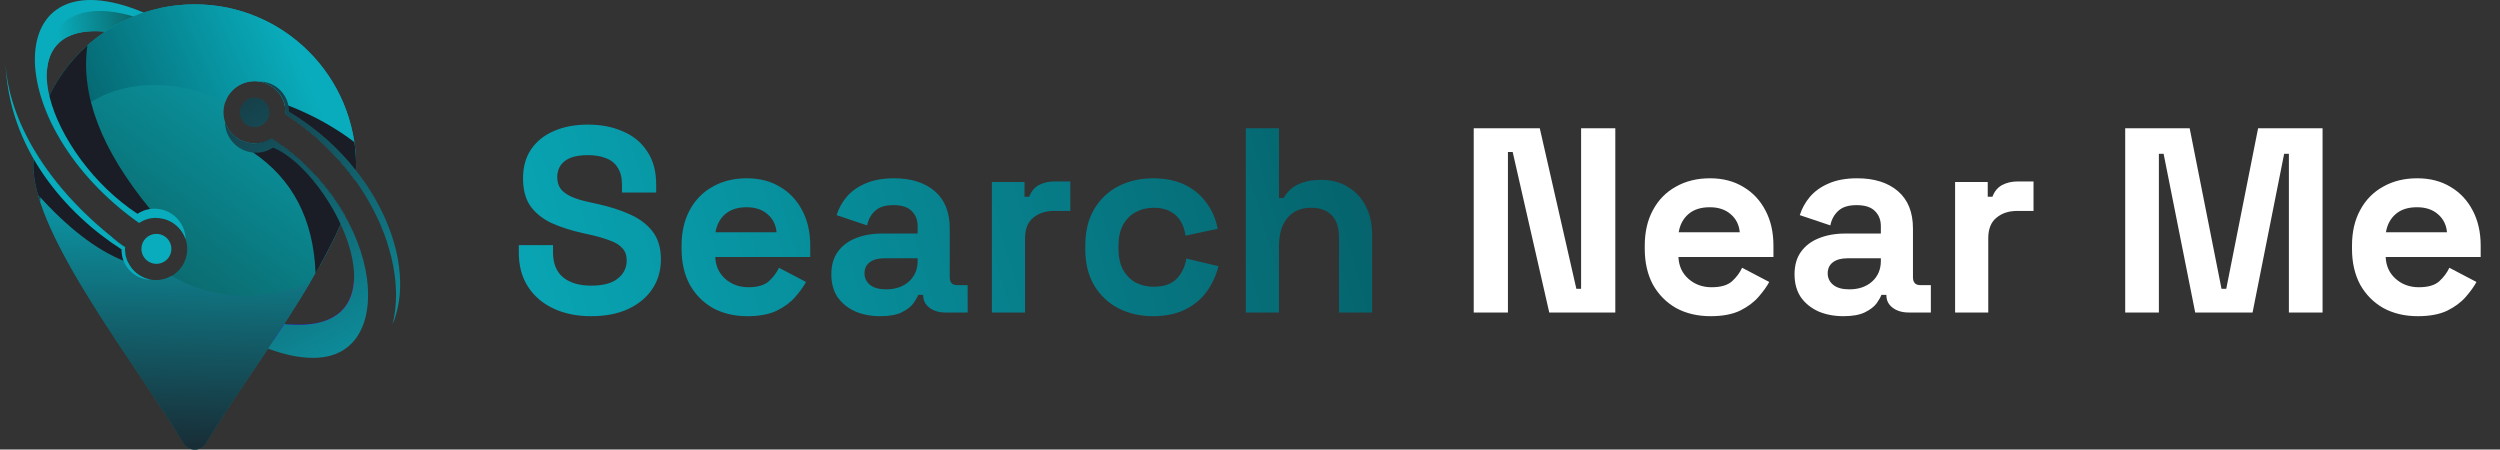
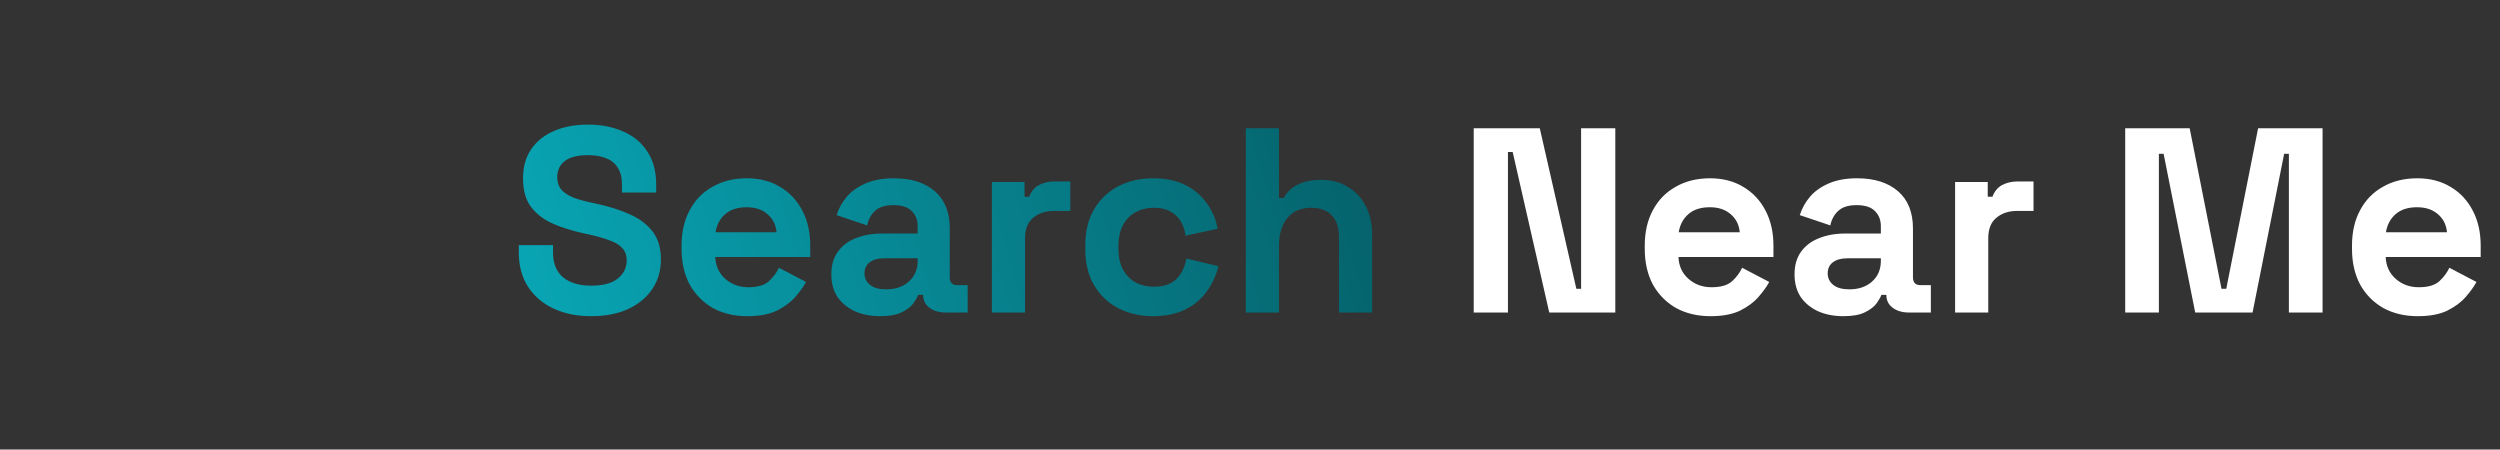
<svg xmlns="http://www.w3.org/2000/svg" width="228" height="41" viewBox="0 0 228 41" fill="none">
  <rect x="0" y="0" width="228" height="41" fill="#333333" stroke="none" />
  <g clip-path="url(#clip0_2617_469)">
-     <path fill-rule="evenodd" clip-rule="evenodd" d="M18.8 40.405C19.89 38.564 21.39 36.341 22.99 33.962L24.448 31.795C27.18 27.688 29.954 23.312 31.426 19.602C29.954 17.038 27.731 14.56 24.773 12.62C24.307 12.912 23.767 13.069 23.216 13.07C22.656 13.07 22.109 12.904 21.643 12.593C21.178 12.281 20.815 11.839 20.601 11.321C20.386 10.803 20.33 10.234 20.44 9.684C20.549 9.135 20.819 8.63 21.215 8.234C21.611 7.838 22.115 7.568 22.664 7.459C23.213 7.35 23.783 7.406 24.3 7.62C24.817 7.835 25.259 8.198 25.57 8.664C25.881 9.13 26.047 9.678 26.047 10.238V10.408C28.499 12.002 30.639 14.033 32.359 16.398C32.43 15.977 32.468 15.551 32.473 15.123C32.473 6.995 25.891 0.396 17.767 0.396C16.774 0.393 15.784 0.493 14.811 0.693H14.797C14.556 0.75 14.316 0.806 14.09 0.863C13.749 0.948 13.439 1.047 13.113 1.146L13.181 1.174C13.153 1.174 13.139 1.161 13.113 1.146C11.066 1.832 9.193 2.959 7.628 4.447C6.063 5.935 4.842 7.749 4.052 9.759C5.397 13.314 8.269 17.237 12.686 20.338C13.142 20.032 13.679 19.869 14.229 19.871C14.79 19.869 15.339 20.034 15.807 20.345C16.274 20.656 16.639 21.098 16.855 21.617C17.071 22.135 17.129 22.706 17.021 23.257C16.913 23.808 16.644 24.315 16.248 24.713C15.852 25.111 15.347 25.383 14.797 25.494C14.246 25.605 13.676 25.55 13.157 25.336C12.637 25.123 12.193 24.76 11.88 24.294C11.567 23.827 11.399 23.279 11.398 22.717C11.396 22.66 11.401 22.603 11.413 22.547C7.65 19.785 4.916 16.716 3.119 13.682C3.076 14.149 3.05 14.631 3.05 15.126C3.05 21.556 12.702 33.607 16.722 40.405C16.828 40.588 16.98 40.739 17.164 40.844C17.348 40.948 17.556 41.002 17.767 40.999C17.977 41.002 18.183 40.948 18.365 40.843C18.547 40.739 18.697 40.588 18.8 40.405Z" fill="url(#paint0_linear_2617_469)" />
    <path fill-rule="evenodd" clip-rule="evenodd" d="M18.8 40.405C19.89 38.564 21.39 36.341 22.99 33.961L24.448 31.794C25.75 29.826 27.08 27.787 28.269 25.79C23.655 27.546 19.447 27.338 15.644 25.167C15.215 25.419 14.726 25.551 14.229 25.549C13.479 25.547 12.76 25.248 12.23 24.717C11.699 24.187 11.4 23.468 11.398 22.717C11.396 22.66 11.401 22.603 11.413 22.547C7.65 19.785 4.916 16.716 3.119 13.681C3.076 14.149 3.05 14.631 3.05 15.126C3.05 21.556 12.702 33.607 16.722 40.405C16.828 40.588 16.98 40.739 17.164 40.844C17.348 40.948 17.556 41.002 17.767 40.999C17.977 41.002 18.183 40.948 18.365 40.843C18.547 40.739 18.697 40.587 18.8 40.405ZM4.052 9.759C4.299 10.412 4.582 11.05 4.9 11.671C4.619 11.048 4.336 10.424 4.052 9.759Z" fill="url(#paint1_linear_2617_469)" />
-     <path fill-rule="evenodd" clip-rule="evenodd" d="M29.175 24.218C30.069 22.618 30.845 21.06 31.426 19.602C30.123 17.336 28.227 15.126 25.75 13.3C28.069 16.061 29.501 19.757 29.175 24.218ZM20.541 9.278C20.769 8.651 21.21 8.124 21.788 7.79C22.365 7.456 23.041 7.336 23.698 7.451C24.354 7.566 24.95 7.909 25.379 8.419C25.809 8.929 26.045 9.574 26.047 10.241V10.411C28.499 12.005 30.639 14.035 32.359 16.401C32.43 15.98 32.468 15.553 32.473 15.126C32.473 6.997 25.891 0.398 17.767 0.398C16.774 0.396 15.784 0.495 14.811 0.695H14.797C14.556 0.753 14.316 0.809 14.09 0.865C13.749 0.951 13.439 1.05 13.113 1.149L13.181 1.177C13.153 1.177 13.139 1.163 13.113 1.149C11.066 1.835 9.194 2.961 7.628 4.449C6.063 5.936 4.842 7.749 4.052 9.759C4.394 10.666 4.811 11.544 5.298 12.382C8.327 7.309 15.006 6.616 20.541 9.278ZM4.123 15.24C3.755 14.716 3.43 14.192 3.119 13.682C3.076 14.149 3.05 14.631 3.05 15.126C3.05 16.104 3.276 17.222 3.669 18.428C3.702 17.352 3.854 16.282 4.123 15.24Z" fill="url(#paint2_linear_2617_469)" />
+     <path fill-rule="evenodd" clip-rule="evenodd" d="M29.175 24.218C30.069 22.618 30.845 21.06 31.426 19.602C28.069 16.061 29.501 19.757 29.175 24.218ZM20.541 9.278C20.769 8.651 21.21 8.124 21.788 7.79C22.365 7.456 23.041 7.336 23.698 7.451C24.354 7.566 24.95 7.909 25.379 8.419C25.809 8.929 26.045 9.574 26.047 10.241V10.411C28.499 12.005 30.639 14.035 32.359 16.401C32.43 15.98 32.468 15.553 32.473 15.126C32.473 6.997 25.891 0.398 17.767 0.398C16.774 0.396 15.784 0.495 14.811 0.695H14.797C14.556 0.753 14.316 0.809 14.09 0.865C13.749 0.951 13.439 1.05 13.113 1.149L13.181 1.177C13.153 1.177 13.139 1.163 13.113 1.149C11.066 1.835 9.194 2.961 7.628 4.449C6.063 5.936 4.842 7.749 4.052 9.759C4.394 10.666 4.811 11.544 5.298 12.382C8.327 7.309 15.006 6.616 20.541 9.278ZM4.123 15.24C3.755 14.716 3.43 14.192 3.119 13.682C3.076 14.149 3.05 14.631 3.05 15.126C3.05 16.104 3.276 17.222 3.669 18.428C3.702 17.352 3.854 16.282 4.123 15.24Z" fill="url(#paint2_linear_2617_469)" />
    <g style="mix-blend-mode:screen">
      <path fill-rule="evenodd" clip-rule="evenodd" d="M7.973 4.137C6.245 5.678 4.903 7.604 4.054 9.759C5.397 13.314 8.269 17.237 12.686 20.338C13.142 20.032 13.679 19.869 14.229 19.871C14.252 19.869 14.276 19.874 14.297 19.885C14.114 19.615 13.915 19.346 13.689 19.064C9.232 13.64 7.327 8.664 7.973 4.137ZM11.653 23.88C11.489 23.515 11.402 23.119 11.398 22.718C11.396 22.662 11.401 22.604 11.413 22.549C7.65 19.785 4.916 16.716 3.119 13.682C3.076 14.149 3.05 14.631 3.05 15.126C3.05 15.934 3.205 16.826 3.474 17.775C6.192 20.791 8.782 22.788 11.273 23.779C11.398 23.819 11.525 23.852 11.653 23.878V23.88Z" fill="#1A1D25" />
    </g>
    <path fill-rule="evenodd" clip-rule="evenodd" d="M32.275 25.59C32.133 28.167 30.378 30.008 25.919 29.541L24.957 31.014C27.109 31.665 29.458 31.991 30.873 30.504C31.737 29.597 32.386 28.028 32.275 25.59Z" fill="url(#paint3_linear_2617_469)" />
-     <path fill-rule="evenodd" clip-rule="evenodd" d="M13.266 1.106C13.21 1.121 13.167 1.134 13.111 1.149L13.266 1.106ZM13.79 25.507H13.734L13.665 25.493L13.65 25.478H13.594L13.58 25.465H13.538L13.509 25.45L13.481 25.436H13.439L13.41 25.422L13.382 25.408H13.339L13.311 25.394L13.283 25.379L13.254 25.366H13.226L13.184 25.351L13.127 25.323L13.07 25.295L13.014 25.266L12.986 25.252L12.957 25.238L12.928 25.224L12.9 25.209L12.872 25.196L12.829 25.181L12.816 25.167L12.788 25.139L12.759 25.125L12.73 25.11L12.702 25.096L12.674 25.068L12.646 25.054L12.617 25.039L12.589 25.026L12.547 24.983L12.49 24.94H12.476L12.434 24.898L12.419 24.884L12.391 24.856L12.377 24.841L12.335 24.813L12.32 24.799L12.292 24.77L12.264 24.757L12.249 24.728L12.221 24.7L12.207 24.686L12.178 24.657L12.15 24.629L12.136 24.615L12.108 24.572H12.094V24.558L12.051 24.516L12.037 24.502L12.009 24.459L11.995 24.445L11.966 24.416L11.952 24.388L11.938 24.36L11.91 24.332L11.896 24.303L11.882 24.289L11.853 24.246L11.839 24.233L11.825 24.204L11.811 24.175L11.783 24.134V24.119L11.754 24.063H11.74L11.725 24.02L11.712 24.006L11.684 23.949V23.935L11.669 23.921L11.655 23.878L11.641 23.864L11.626 23.822L11.613 23.794L11.598 23.765L11.585 23.723V23.708L11.569 23.664L11.554 23.635L11.54 23.607V23.565L11.526 23.551L11.512 23.508V23.48L11.484 23.423V23.409L11.47 23.352L11.455 23.296V23.267L11.441 23.211V23.154L11.427 23.126V23.057L11.413 23.014V22.873L11.399 22.859V22.717C11.396 22.66 11.401 22.603 11.413 22.547C10.954 22.247 10.518 21.91 10.111 21.541C3.684 16.372 0.627 10.269 0.5 5.511C0.684 13.552 6.063 19.531 11.087 22.745V22.915C11.113 23.614 11.41 24.275 11.914 24.759C12.418 25.243 13.091 25.511 13.79 25.507ZM12.686 20.338C13.142 20.032 13.679 19.869 14.229 19.871L14.297 19.885H14.525L14.581 19.899H14.61L14.652 19.913H14.721L14.735 19.927H14.792L14.805 19.941L14.863 19.956H14.876L14.933 19.97H14.947L14.99 19.984H15.018L15.06 19.998H15.075V20.012H15.089L15.117 20.026H15.146L15.188 20.041H15.202L15.216 20.055L15.258 20.069L15.287 20.083L15.316 20.097H15.329L15.386 20.126H15.4L15.443 20.154H15.457L15.471 20.168L15.514 20.182L15.527 20.197L15.57 20.21L15.584 20.225L15.627 20.239L15.641 20.253L15.683 20.281H15.697L15.711 20.296L15.754 20.324H15.768L15.797 20.352L15.825 20.367L15.853 20.38L15.867 20.395V20.409L15.924 20.437L15.938 20.451L15.98 20.479L15.995 20.494L16.023 20.522L16.037 20.537L16.079 20.565L16.094 20.578L16.136 20.607L16.15 20.621L16.178 20.649L16.193 20.664L16.221 20.692L16.235 20.72L16.264 20.735L16.292 20.763L16.32 20.805H16.334L16.363 20.848L16.377 20.862L16.405 20.904L16.419 20.918L16.448 20.947L16.462 20.961L16.49 21.004L16.504 21.018L16.532 21.06L16.547 21.088L16.575 21.117L16.589 21.145L16.603 21.174H16.618V21.187L16.646 21.229L16.66 21.244L16.688 21.286V21.3L16.702 21.314L16.717 21.343V21.357L16.73 21.371L16.745 21.399L16.759 21.428V21.442L16.787 21.484L16.816 21.541V21.555L16.829 21.598H16.844V21.626L16.858 21.654L16.872 21.683L16.886 21.711L16.9 21.739L16.915 21.796V21.81L16.929 21.852C16.924 21.104 16.624 20.387 16.094 19.859C15.564 19.331 14.846 19.034 14.098 19.032C13.544 19.03 13.002 19.193 12.541 19.5C4.548 14.263 0.16 1.985 9.644 2.889H9.575L9.632 2.847L9.674 2.818L9.731 2.79L9.787 2.747L9.83 2.719C9.858 2.706 9.915 2.663 9.943 2.65L9.985 2.622L10.042 2.594L10.099 2.566L10.141 2.523L10.198 2.495L10.254 2.467L10.297 2.438L10.354 2.396L10.41 2.367L10.467 2.339L10.509 2.311L10.566 2.282L10.623 2.254L10.679 2.226L10.735 2.183L10.778 2.155L10.835 2.127L10.892 2.098L10.948 2.07L11.005 2.042L11.061 2.013L11.118 1.985L11.16 1.956L11.217 1.928L11.274 1.9L11.33 1.886V1.871L11.386 1.857L11.444 1.828L11.5 1.8L11.556 1.772L11.613 1.744L11.67 1.715L11.726 1.701L11.783 1.673L11.839 1.645L11.897 1.616L11.953 1.602V1.588L12.009 1.574L12.066 1.545L12.123 1.517L12.179 1.503L12.236 1.474L12.293 1.446L12.349 1.432L12.406 1.404L12.462 1.39L12.519 1.361L12.588 1.333L12.645 1.319L12.701 1.291L12.757 1.276L12.814 1.248L12.871 1.234L12.927 1.205L12.984 1.191H12.998L13.055 1.177L13.111 1.149C-0.038 -4.374 -0.08 11.331 12.686 20.338ZM14.258 21.329C14.528 21.328 14.793 21.407 15.019 21.556C15.245 21.706 15.421 21.919 15.525 22.169C15.629 22.42 15.657 22.695 15.604 22.961C15.552 23.227 15.422 23.471 15.23 23.662C15.039 23.854 14.795 23.984 14.529 24.037C14.264 24.089 13.988 24.062 13.738 23.957C13.489 23.853 13.275 23.677 13.126 23.451C12.976 23.225 12.897 22.96 12.898 22.689C12.898 22.328 13.041 21.982 13.296 21.727C13.551 21.472 13.897 21.329 14.258 21.329Z" fill="#09ACBC" />
-     <path fill-rule="evenodd" clip-rule="evenodd" d="M4.293 7.479C4.039 4.576 5.539 2.494 9.644 2.889H9.575L9.632 2.847L9.674 2.818L9.731 2.79L9.787 2.747L9.83 2.719C9.858 2.705 9.915 2.663 9.943 2.65L9.985 2.622L10.042 2.594L10.099 2.566L10.141 2.523L10.198 2.495L10.254 2.467L10.297 2.438L10.354 2.396L10.41 2.367L10.467 2.339L10.509 2.311L10.566 2.282L10.623 2.254L10.679 2.226L10.735 2.183L10.778 2.155L10.835 2.127L10.892 2.098L10.948 2.07L11.005 2.042L11.061 2.013L11.118 1.985L11.16 1.956L11.217 1.928L11.274 1.9L11.33 1.886V1.871L11.386 1.857L11.444 1.828L11.5 1.8L11.556 1.772L11.613 1.744L11.67 1.715L11.726 1.701L11.783 1.673L11.839 1.645L11.897 1.616L11.953 1.602V1.588L12.009 1.574L12.066 1.545L12.123 1.517L12.179 1.503C7.365 0.058 3.713 1.63 4.293 7.479Z" fill="url(#paint4_linear_2617_469)" />
    <g style="mix-blend-mode:screen">
      <path fill-rule="evenodd" clip-rule="evenodd" d="M28.779 24.912C29.84 23.071 30.76 21.273 31.426 19.602C29.954 17.038 27.731 14.56 24.773 12.62C24.381 12.868 23.934 13.019 23.471 13.059C23.343 13.328 23.216 13.611 23.089 13.909C26.698 16.358 28.595 20.026 28.779 24.912ZM26.006 9.731C26.035 9.899 26.049 10.07 26.049 10.241V10.411C28.501 12.005 30.64 14.035 32.361 16.401C32.432 15.98 32.47 15.553 32.474 15.126C32.472 14.401 32.421 13.678 32.319 12.96C30.59 11.643 28.595 10.525 26.316 9.631C26.207 9.644 26.102 9.678 26.006 9.731Z" fill="#1A1D25" />
    </g>
    <path fill-rule="evenodd" clip-rule="evenodd" d="M24.448 31.795C26.273 32.474 27.816 32.715 29.09 32.616C29.159 32.602 29.232 32.602 29.288 32.588C29.357 32.588 29.43 32.574 29.486 32.574L29.585 32.559C29.628 32.545 29.654 32.545 29.684 32.531C29.727 32.531 29.753 32.517 29.784 32.517C29.812 32.517 29.853 32.503 29.883 32.503C29.911 32.489 29.939 32.489 29.967 32.474C30.01 32.474 30.036 32.46 30.066 32.46C30.092 32.445 30.122 32.435 30.152 32.432C30.184 32.421 30.217 32.411 30.251 32.404L30.335 32.375C30.364 32.361 30.392 32.361 30.421 32.347C30.449 32.333 30.477 32.333 30.505 32.319L30.59 32.291L30.675 32.248C30.705 32.245 30.734 32.235 30.76 32.22C30.785 32.208 30.808 32.194 30.829 32.177C30.859 32.174 30.888 32.165 30.913 32.149L30.999 32.106C31.02 32.089 31.043 32.075 31.067 32.063C31.096 32.05 31.124 32.05 31.136 32.035L31.221 31.993C31.235 31.979 31.263 31.965 31.29 31.936C31.318 31.922 31.332 31.908 31.358 31.894C31.384 31.879 31.401 31.865 31.427 31.852C32.262 31.301 32.856 30.435 33.21 29.375C33.578 28.242 33.663 26.869 33.465 25.381C32.881 21.103 29.982 16.047 24.773 12.619C24.307 12.912 23.767 13.069 23.216 13.07H22.976L22.919 13.056H22.851L22.836 13.042H22.767L22.725 13.027H22.706L22.663 13.014H22.637L22.581 12.999H22.569L22.512 12.985H22.498L22.455 12.971L22.427 12.957H22.385L22.371 12.943H22.356L22.328 12.928H22.294V12.915H22.251V12.9H22.225L22.197 12.886L22.154 12.872L22.126 12.857H22.111V12.844L22.055 12.829H22.041L21.999 12.801L21.97 12.787L21.928 12.773L21.913 12.758L21.871 12.73H21.857L21.814 12.702H21.8L21.758 12.674H21.744L21.73 12.659L21.687 12.631L21.645 12.603L21.616 12.588L21.588 12.56L21.574 12.546L21.531 12.518H21.517L21.503 12.504L21.475 12.476H21.46V12.461L21.418 12.433L21.404 12.419L21.376 12.39L21.361 12.376H21.348L21.319 12.348L21.305 12.334L21.262 12.306V12.291H21.249V12.277L21.22 12.249L21.206 12.235L21.178 12.22L21.149 12.192L21.121 12.15L21.107 12.136L21.078 12.093L21.064 12.079L21.036 12.05L21.022 12.036L20.994 12.008L20.979 11.98L20.951 11.937H20.937L20.908 11.895V11.881L20.895 11.866L20.866 11.838L20.852 11.81L20.838 11.782L20.824 11.767L20.796 11.725V11.711L20.767 11.654H20.753L20.738 11.625L20.725 11.597L20.71 11.584L20.697 11.541L20.682 11.513L20.654 11.47L20.644 11.419H20.63V11.39L20.615 11.362L20.602 11.334L20.587 11.306L20.573 11.263V11.249L20.559 11.235V11.207L20.531 11.164V11.136L20.516 11.107C20.521 11.856 20.821 12.573 21.351 13.101C21.881 13.629 22.599 13.926 23.347 13.928C23.901 13.929 24.442 13.767 24.904 13.461C30.41 15.698 37.829 30.781 25.923 29.549L24.448 31.795ZM23.655 7.437L23.712 7.451L23.781 7.465H23.809L23.852 7.479H23.865L23.908 7.493L23.936 7.508H23.979L24.007 7.521L24.035 7.536H24.063L24.106 7.55L24.134 7.564L24.162 7.578H24.191L24.219 7.592L24.262 7.607L24.318 7.635L24.375 7.663L24.432 7.678L24.445 7.691H24.46L24.488 7.72L24.516 7.734L24.559 7.748L24.573 7.762L24.615 7.777L24.63 7.79L24.672 7.805L24.701 7.833L24.729 7.848L24.743 7.861L24.771 7.876L24.799 7.889L24.828 7.918L24.856 7.932L24.913 7.975L24.955 8.003V8.017H24.975L25.017 8.059H25.031L25.059 8.088L25.088 8.102L25.116 8.145L25.13 8.159L25.159 8.187L25.187 8.201L25.201 8.229L25.229 8.244L25.244 8.272L25.272 8.3L25.3 8.329L25.314 8.343L25.357 8.385L25.4 8.442L25.413 8.456L25.442 8.484L25.456 8.513L25.484 8.541L25.499 8.57L25.527 8.598L25.541 8.612L25.555 8.641L25.57 8.669L25.598 8.697L25.611 8.725L25.626 8.753L25.64 8.782L25.669 8.811L25.682 8.839L25.71 8.881V8.895L25.725 8.938L25.739 8.952L25.767 9.009L25.781 9.037L25.796 9.065L25.81 9.093L25.824 9.136L25.838 9.15L25.852 9.192L25.866 9.221V9.249L25.88 9.278L25.895 9.32L25.909 9.348L25.923 9.377V9.405L25.937 9.448L25.951 9.476L25.965 9.533L25.98 9.602L25.994 9.659V9.687L26.008 9.73V9.743L26.022 9.8V9.869L26.036 9.897V10.025L26.051 10.081V10.407C26.139 10.464 26.224 10.525 26.305 10.591L26.333 10.605L26.588 10.775H26.602C26.684 10.841 26.769 10.903 26.857 10.96L26.872 10.973C26.956 11.03 27.041 11.087 27.112 11.143L27.126 11.158L27.14 11.172C27.225 11.229 27.296 11.285 27.367 11.342L27.409 11.37C27.494 11.427 27.565 11.484 27.635 11.54L27.664 11.554C27.732 11.611 27.82 11.682 27.89 11.738L27.904 11.753C27.989 11.809 28.06 11.88 28.145 11.936L28.174 11.965L28.386 12.135L28.414 12.163C28.488 12.221 28.559 12.282 28.626 12.347L28.655 12.361C28.724 12.43 28.793 12.489 28.881 12.56C28.95 12.628 29.023 12.687 29.094 12.758L29.136 12.8C29.201 12.854 29.262 12.91 29.32 12.97L29.362 12.998C29.432 13.061 29.498 13.127 29.56 13.197H29.575L29.787 13.414L29.801 13.428C29.871 13.491 29.937 13.557 29.999 13.627L30.027 13.655L30.226 13.854L30.24 13.867C30.305 13.93 30.366 13.996 30.424 14.065L30.452 14.094C30.517 14.157 30.579 14.223 30.636 14.292L30.665 14.321C30.725 14.383 30.781 14.45 30.834 14.519L30.863 14.547C30.919 14.604 30.99 14.675 31.047 14.746L31.061 14.759C31.118 14.828 31.188 14.901 31.245 14.972V14.986C31.31 15.053 31.372 15.124 31.429 15.198L31.443 15.227C31.503 15.29 31.56 15.356 31.613 15.425L31.641 15.454L31.811 15.666V15.68H31.825C31.881 15.765 31.939 15.836 31.995 15.907C32.051 15.976 32.108 16.049 32.165 16.133L32.179 16.161C32.236 16.23 32.278 16.289 32.334 16.36L32.349 16.388L32.363 16.402C32.402 16.469 32.45 16.531 32.504 16.587L32.532 16.629C32.575 16.698 32.618 16.77 32.66 16.827L32.702 16.87C32.745 16.944 32.792 17.015 32.844 17.082V17.096C32.886 17.165 32.943 17.238 32.986 17.309L33 17.337C33.043 17.406 33.099 17.479 33.142 17.55L33.155 17.578C33.198 17.647 33.254 17.72 33.297 17.79L33.311 17.819C33.353 17.903 33.396 17.974 33.439 18.045L33.453 18.059C33.495 18.144 33.538 18.215 33.58 18.286H33.594C33.637 18.371 33.663 18.442 33.707 18.513L33.736 18.555C33.778 18.623 33.804 18.683 33.849 18.753L33.864 18.795C33.906 18.863 33.944 18.934 33.976 19.008L34.004 19.051C34.047 19.119 34.073 19.192 34.118 19.263L34.132 19.291C34.16 19.36 34.201 19.433 34.231 19.504H34.245V19.518C34.274 19.587 34.314 19.659 34.345 19.73L34.358 19.758C34.401 19.844 34.427 19.915 34.472 19.985L34.486 20.014C34.513 20.087 34.546 20.158 34.585 20.226L34.599 20.254C34.627 20.323 34.655 20.396 34.684 20.467L34.698 20.481V20.509C34.726 20.566 34.755 20.637 34.783 20.693L34.797 20.75C34.825 20.807 34.854 20.878 34.882 20.948L34.896 20.991C34.925 21.059 34.953 21.132 34.981 21.203L34.996 21.231L35.08 21.444L35.095 21.486C35.124 21.555 35.147 21.626 35.163 21.699L35.177 21.713C35.196 21.79 35.219 21.865 35.246 21.94L35.26 21.953C35.276 22.031 35.299 22.107 35.329 22.18V22.194C35.357 22.263 35.371 22.35 35.398 22.421L35.412 22.463C35.435 22.528 35.454 22.595 35.468 22.662L35.483 22.69C35.497 22.759 35.525 22.846 35.539 22.917H35.553C35.568 22.985 35.581 23.058 35.596 23.129L35.61 23.172C35.624 23.241 35.652 23.314 35.667 23.37L35.681 23.413C35.695 23.481 35.709 23.554 35.723 23.625L35.738 23.653C35.766 23.795 35.794 23.951 35.822 24.092L35.837 24.12C35.85 24.189 35.865 24.262 35.879 24.333V24.347C35.896 24.422 35.906 24.497 35.907 24.574L35.921 24.587C35.936 24.656 35.936 24.729 35.949 24.8V24.828C35.964 24.897 35.978 24.97 35.992 25.041V25.126L36.006 25.195V25.209L36.02 25.294V25.308L36.035 25.393V25.492L36.049 25.561V25.575L36.063 25.644V25.799L36.077 25.814V25.984L36.091 26.069V26.168L36.105 26.236V26.322V26.576L36.119 26.619V26.831V26.987V27.157V27.199L36.105 27.242V27.483V27.552L36.091 27.565V27.764L36.077 27.806V27.905L36.063 27.962V28.047L36.049 28.116V28.201L36.035 28.257V28.326L36.02 28.354V28.44L36.006 28.468V28.524L35.992 28.593L35.978 28.662V28.731L35.964 28.745V28.814L35.949 28.828V28.896L35.936 28.925V28.967L35.921 28.995V29.038L35.907 29.053V29.121H35.893L35.879 29.19L35.865 29.247V29.261L35.85 29.318V29.375L35.837 29.389L35.808 29.502V29.516L35.794 29.559V29.573C35.939 29.264 36.053 28.941 36.134 28.61C36.558 27.165 36.6 25.494 36.303 23.726C35.837 21.077 34.548 18.174 32.453 15.526C30.883 13.515 28.845 11.674 26.353 10.173V10.043C26.326 9.345 26.03 8.683 25.527 8.198C25.024 7.712 24.354 7.439 23.655 7.437ZM23.216 8.895C23.482 8.895 23.742 8.974 23.963 9.122C24.184 9.27 24.357 9.48 24.459 9.726C24.56 9.972 24.587 10.242 24.535 10.503C24.483 10.764 24.355 11.004 24.167 11.192C23.979 11.38 23.739 11.508 23.479 11.56C23.218 11.612 22.947 11.586 22.702 11.484C22.456 11.382 22.246 11.21 22.098 10.988C21.95 10.767 21.872 10.507 21.872 10.241C21.874 9.885 22.016 9.544 22.268 9.292C22.52 9.04 22.86 8.897 23.216 8.895Z" fill="url(#paint5_linear_2617_469)" />
  </g>
  <path d="M53.916 28.836C52.62 28.836 51.476 28.604 50.484 28.14C49.492 27.676 48.716 27.012 48.156 26.148C47.596 25.284 47.316 24.244 47.316 23.028V22.356H50.436V23.028C50.436 24.036 50.748 24.796 51.372 25.308C51.996 25.804 52.844 26.052 53.916 26.052C55.004 26.052 55.812 25.836 56.34 25.404C56.884 24.972 57.156 24.42 57.156 23.748C57.156 23.284 57.02 22.908 56.748 22.62C56.492 22.332 56.108 22.1 55.596 21.924C55.1 21.732 54.492 21.556 53.772 21.396L53.22 21.276C52.068 21.02 51.076 20.7 50.244 20.316C49.428 19.916 48.796 19.396 48.348 18.756C47.916 18.116 47.7 17.284 47.7 16.26C47.7 15.236 47.94 14.364 48.42 13.644C48.916 12.908 49.604 12.348 50.484 11.964C51.38 11.564 52.428 11.364 53.628 11.364C54.828 11.364 55.892 11.572 56.82 11.988C57.764 12.388 58.5 12.996 59.028 13.812C59.572 14.612 59.844 15.62 59.844 16.836V17.556H56.724V16.836C56.724 16.196 56.596 15.684 56.34 15.3C56.1 14.9 55.748 14.612 55.284 14.436C54.82 14.244 54.268 14.148 53.628 14.148C52.668 14.148 51.956 14.332 51.492 14.7C51.044 15.052 50.82 15.54 50.82 16.164C50.82 16.58 50.924 16.932 51.132 17.22C51.356 17.508 51.684 17.748 52.116 17.94C52.548 18.132 53.1 18.3 53.772 18.444L54.324 18.564C55.524 18.82 56.564 19.148 57.444 19.548C58.34 19.948 59.036 20.476 59.532 21.132C60.028 21.788 60.276 22.628 60.276 23.652C60.276 24.676 60.012 25.58 59.484 26.364C58.972 27.132 58.236 27.74 57.276 28.188C56.332 28.62 55.212 28.836 53.916 28.836ZM68.159 28.836C66.975 28.836 65.927 28.588 65.015 28.092C64.119 27.58 63.415 26.868 62.903 25.956C62.407 25.028 62.159 23.94 62.159 22.692V22.404C62.159 21.156 62.407 20.076 62.903 19.164C63.399 18.236 64.095 17.524 64.991 17.028C65.887 16.516 66.927 16.26 68.111 16.26C69.279 16.26 70.295 16.524 71.159 17.052C72.023 17.564 72.695 18.284 73.175 19.212C73.655 20.124 73.895 21.188 73.895 22.404V23.436H65.231C65.263 24.252 65.567 24.916 66.143 25.428C66.719 25.94 67.423 26.196 68.255 26.196C69.103 26.196 69.727 26.012 70.127 25.644C70.527 25.276 70.831 24.868 71.039 24.42L73.511 25.716C73.287 26.132 72.959 26.588 72.527 27.084C72.111 27.564 71.551 27.98 70.847 28.332C70.143 28.668 69.247 28.836 68.159 28.836ZM65.255 21.18H70.823C70.759 20.492 70.479 19.94 69.983 19.524C69.503 19.108 68.871 18.9 68.087 18.9C67.271 18.9 66.623 19.108 66.143 19.524C65.663 19.94 65.367 20.492 65.255 21.18ZM80.282 28.836C79.434 28.836 78.674 28.692 78.002 28.404C77.33 28.1 76.794 27.668 76.394 27.108C76.01 26.532 75.818 25.836 75.818 25.02C75.818 24.204 76.01 23.524 76.394 22.98C76.794 22.42 77.338 22.004 78.026 21.732C78.73 21.444 79.53 21.3 80.426 21.3H83.69V20.628C83.69 20.068 83.514 19.612 83.162 19.26C82.81 18.892 82.25 18.708 81.482 18.708C80.73 18.708 80.17 18.884 79.802 19.236C79.434 19.572 79.194 20.012 79.082 20.556L76.298 19.62C76.49 19.012 76.794 18.46 77.21 17.964C77.642 17.452 78.21 17.044 78.914 16.74C79.634 16.42 80.506 16.26 81.53 16.26C83.098 16.26 84.338 16.652 85.25 17.436C86.162 18.22 86.618 19.356 86.618 20.844V25.284C86.618 25.764 86.842 26.004 87.29 26.004H88.25V28.5H86.234C85.642 28.5 85.154 28.356 84.77 28.068C84.386 27.78 84.194 27.396 84.194 26.916V26.892H83.738C83.674 27.084 83.53 27.34 83.306 27.66C83.082 27.964 82.73 28.236 82.25 28.476C81.77 28.716 81.114 28.836 80.282 28.836ZM80.81 26.388C81.658 26.388 82.346 26.156 82.874 25.692C83.418 25.212 83.69 24.58 83.69 23.796V23.556H80.642C80.082 23.556 79.642 23.676 79.322 23.916C79.002 24.156 78.842 24.492 78.842 24.924C78.842 25.356 79.01 25.708 79.346 25.98C79.682 26.252 80.17 26.388 80.81 26.388ZM90.461 28.5V16.596H93.437V17.94H93.869C94.045 17.46 94.333 17.108 94.733 16.884C95.149 16.66 95.629 16.548 96.173 16.548H97.613V19.236H96.125C95.357 19.236 94.725 19.444 94.229 19.86C93.733 20.26 93.485 20.884 93.485 21.732V28.5H90.461ZM105.147 28.836C103.995 28.836 102.947 28.596 102.003 28.116C101.075 27.636 100.339 26.94 99.795 26.028C99.251 25.116 98.979 24.012 98.979 22.716V22.38C98.979 21.084 99.251 19.98 99.795 19.068C100.339 18.156 101.075 17.46 102.003 16.98C102.947 16.5 103.995 16.26 105.147 16.26C106.283 16.26 107.259 16.46 108.075 16.86C108.891 17.26 109.547 17.812 110.043 18.516C110.555 19.204 110.891 19.988 111.051 20.868L108.123 21.492C108.059 21.012 107.915 20.58 107.691 20.196C107.467 19.812 107.147 19.508 106.731 19.284C106.331 19.06 105.827 18.948 105.219 18.948C104.611 18.948 104.059 19.084 103.563 19.356C103.083 19.612 102.699 20.004 102.411 20.532C102.139 21.044 102.003 21.676 102.003 22.428V22.668C102.003 23.42 102.139 24.06 102.411 24.588C102.699 25.1 103.083 25.492 103.563 25.764C104.059 26.02 104.611 26.148 105.219 26.148C106.131 26.148 106.819 25.916 107.283 25.452C107.763 24.972 108.067 24.348 108.195 23.58L111.123 24.276C110.915 25.124 110.555 25.9 110.043 26.604C109.547 27.292 108.891 27.836 108.075 28.236C107.259 28.636 106.283 28.836 105.147 28.836ZM113.618 28.5V11.7H116.642V18.06H117.074C117.202 17.804 117.402 17.548 117.674 17.292C117.946 17.036 118.306 16.828 118.754 16.668C119.218 16.492 119.802 16.404 120.506 16.404C121.434 16.404 122.242 16.62 122.93 17.052C123.634 17.468 124.178 18.052 124.562 18.804C124.946 19.54 125.138 20.404 125.138 21.396V28.5H122.114V21.636C122.114 20.74 121.89 20.068 121.442 19.62C121.01 19.172 120.386 18.948 119.57 18.948C118.642 18.948 117.922 19.26 117.41 19.884C116.898 20.492 116.642 21.348 116.642 22.452V28.5H113.618Z" fill="url(#paint6_linear_2617_469)" />
  <path d="M134.404 28.5V11.7H140.428L143.764 26.34H144.196V11.7H147.316V28.5H141.292L137.956 13.86H137.524V28.5H134.404ZM156.002 28.836C154.818 28.836 153.77 28.588 152.858 28.092C151.962 27.58 151.258 26.868 150.746 25.956C150.25 25.028 150.002 23.94 150.002 22.692V22.404C150.002 21.156 150.25 20.076 150.746 19.164C151.242 18.236 151.938 17.524 152.834 17.028C153.73 16.516 154.77 16.26 155.954 16.26C157.122 16.26 158.138 16.524 159.002 17.052C159.866 17.564 160.538 18.284 161.018 19.212C161.498 20.124 161.738 21.188 161.738 22.404V23.436H153.074C153.106 24.252 153.41 24.916 153.986 25.428C154.562 25.94 155.266 26.196 156.098 26.196C156.946 26.196 157.57 26.012 157.97 25.644C158.37 25.276 158.674 24.868 158.882 24.42L161.354 25.716C161.13 26.132 160.802 26.588 160.37 27.084C159.954 27.564 159.394 27.98 158.69 28.332C157.986 28.668 157.09 28.836 156.002 28.836ZM153.098 21.18H158.666C158.602 20.492 158.322 19.94 157.826 19.524C157.346 19.108 156.714 18.9 155.93 18.9C155.114 18.9 154.466 19.108 153.986 19.524C153.506 19.94 153.21 20.492 153.098 21.18ZM168.126 28.836C167.278 28.836 166.518 28.692 165.846 28.404C165.174 28.1 164.638 27.668 164.238 27.108C163.854 26.532 163.662 25.836 163.662 25.02C163.662 24.204 163.854 23.524 164.238 22.98C164.638 22.42 165.182 22.004 165.87 21.732C166.574 21.444 167.374 21.3 168.27 21.3H171.534V20.628C171.534 20.068 171.358 19.612 171.006 19.26C170.654 18.892 170.094 18.708 169.326 18.708C168.574 18.708 168.014 18.884 167.646 19.236C167.278 19.572 167.038 20.012 166.926 20.556L164.142 19.62C164.334 19.012 164.638 18.46 165.054 17.964C165.486 17.452 166.054 17.044 166.758 16.74C167.478 16.42 168.35 16.26 169.374 16.26C170.942 16.26 172.182 16.652 173.094 17.436C174.006 18.22 174.462 19.356 174.462 20.844V25.284C174.462 25.764 174.686 26.004 175.134 26.004H176.094V28.5H174.078C173.486 28.5 172.998 28.356 172.614 28.068C172.23 27.78 172.038 27.396 172.038 26.916V26.892H171.582C171.518 27.084 171.374 27.34 171.15 27.66C170.926 27.964 170.574 28.236 170.094 28.476C169.614 28.716 168.958 28.836 168.126 28.836ZM168.654 26.388C169.502 26.388 170.19 26.156 170.718 25.692C171.262 25.212 171.534 24.58 171.534 23.796V23.556H168.486C167.926 23.556 167.486 23.676 167.166 23.916C166.846 24.156 166.686 24.492 166.686 24.924C166.686 25.356 166.854 25.708 167.19 25.98C167.526 26.252 168.014 26.388 168.654 26.388ZM178.305 28.5V16.596H181.281V17.94H181.713C181.889 17.46 182.177 17.108 182.577 16.884C182.993 16.66 183.473 16.548 184.017 16.548H185.457V19.236H183.969C183.201 19.236 182.569 19.444 182.073 19.86C181.577 20.26 181.329 20.884 181.329 21.732V28.5H178.305ZM193.818 28.5V11.7H199.698L202.602 26.34H203.034L205.938 11.7H211.818V28.5H208.746V14.028H208.314L205.434 28.5H200.202L197.322 14.028H196.89V28.5H193.818ZM220.502 28.836C219.318 28.836 218.27 28.588 217.358 28.092C216.462 27.58 215.758 26.868 215.246 25.956C214.75 25.028 214.502 23.94 214.502 22.692V22.404C214.502 21.156 214.75 20.076 215.246 19.164C215.742 18.236 216.438 17.524 217.334 17.028C218.23 16.516 219.27 16.26 220.454 16.26C221.622 16.26 222.638 16.524 223.502 17.052C224.366 17.564 225.038 18.284 225.518 19.212C225.998 20.124 226.238 21.188 226.238 22.404V23.436H217.574C217.606 24.252 217.91 24.916 218.486 25.428C219.062 25.94 219.766 26.196 220.598 26.196C221.446 26.196 222.07 26.012 222.47 25.644C222.87 25.276 223.174 24.868 223.382 24.42L225.854 25.716C225.63 26.132 225.302 26.588 224.87 27.084C224.454 27.564 223.894 27.98 223.19 28.332C222.486 28.668 221.59 28.836 220.502 28.836ZM217.598 21.18H223.166C223.102 20.492 222.822 19.94 222.326 19.524C221.846 19.108 221.214 18.9 220.43 18.9C219.614 18.9 218.966 19.108 218.486 19.524C218.006 19.94 217.71 20.492 217.598 21.18Z" fill="white" />
  <defs>
    <linearGradient id="paint0_linear_2617_469" x1="10.339" y1="27.605" x2="30.081" y2="0.285" gradientUnits="userSpaceOnUse">
      <stop stop-color="#0B6163" />
      <stop offset="1" stop-color="#09ACBC" />
    </linearGradient>
    <linearGradient id="paint1_linear_2617_469" x1="17.576" y1="44.161" x2="18.627" y2="14.143" gradientUnits="userSpaceOnUse">
      <stop stop-color="#1A1D25" />
      <stop offset="1" stop-color="#09ACBC" />
    </linearGradient>
    <linearGradient id="paint2_linear_2617_469" x1="25.967" y1="2.528" x2="2.048" y2="13.151" gradientUnits="userSpaceOnUse">
      <stop stop-color="#09ACBC" />
      <stop offset="1" stop-color="#044F56" />
    </linearGradient>
    <linearGradient id="paint3_linear_2617_469" x1="27.055" y1="29.003" x2="35.381" y2="27.084" gradientUnits="userSpaceOnUse">
      <stop stop-color="#2D00F7" />
      <stop offset="1" stop-color="#F20089" />
    </linearGradient>
    <linearGradient id="paint4_linear_2617_469" x1="12.837" y1="2.527" x2="5.278" y2="3.193" gradientUnits="userSpaceOnUse">
      <stop stop-color="#0B6163" />
      <stop offset="1" stop-color="#09ACBC" />
    </linearGradient>
    <linearGradient id="paint5_linear_2617_469" x1="17.303" y1="-1.057" x2="40.154" y2="39.79" gradientUnits="userSpaceOnUse">
      <stop stop-color="#1A1D25" />
      <stop offset="1" stop-color="#09ACBC" />
    </linearGradient>
    <linearGradient id="paint6_linear_2617_469" x1="39.842" y1="28.877" x2="143.344" y2="-1.118" gradientUnits="userSpaceOnUse">
      <stop stop-color="#09ACBC" />
      <stop offset="1" stop-color="#044F56" />
    </linearGradient>
    <clipPath id="clip0_2617_469">
-       <rect width="36" height="41" fill="white" transform="translate(0.5)" />
-     </clipPath>
+       </clipPath>
  </defs>
</svg>